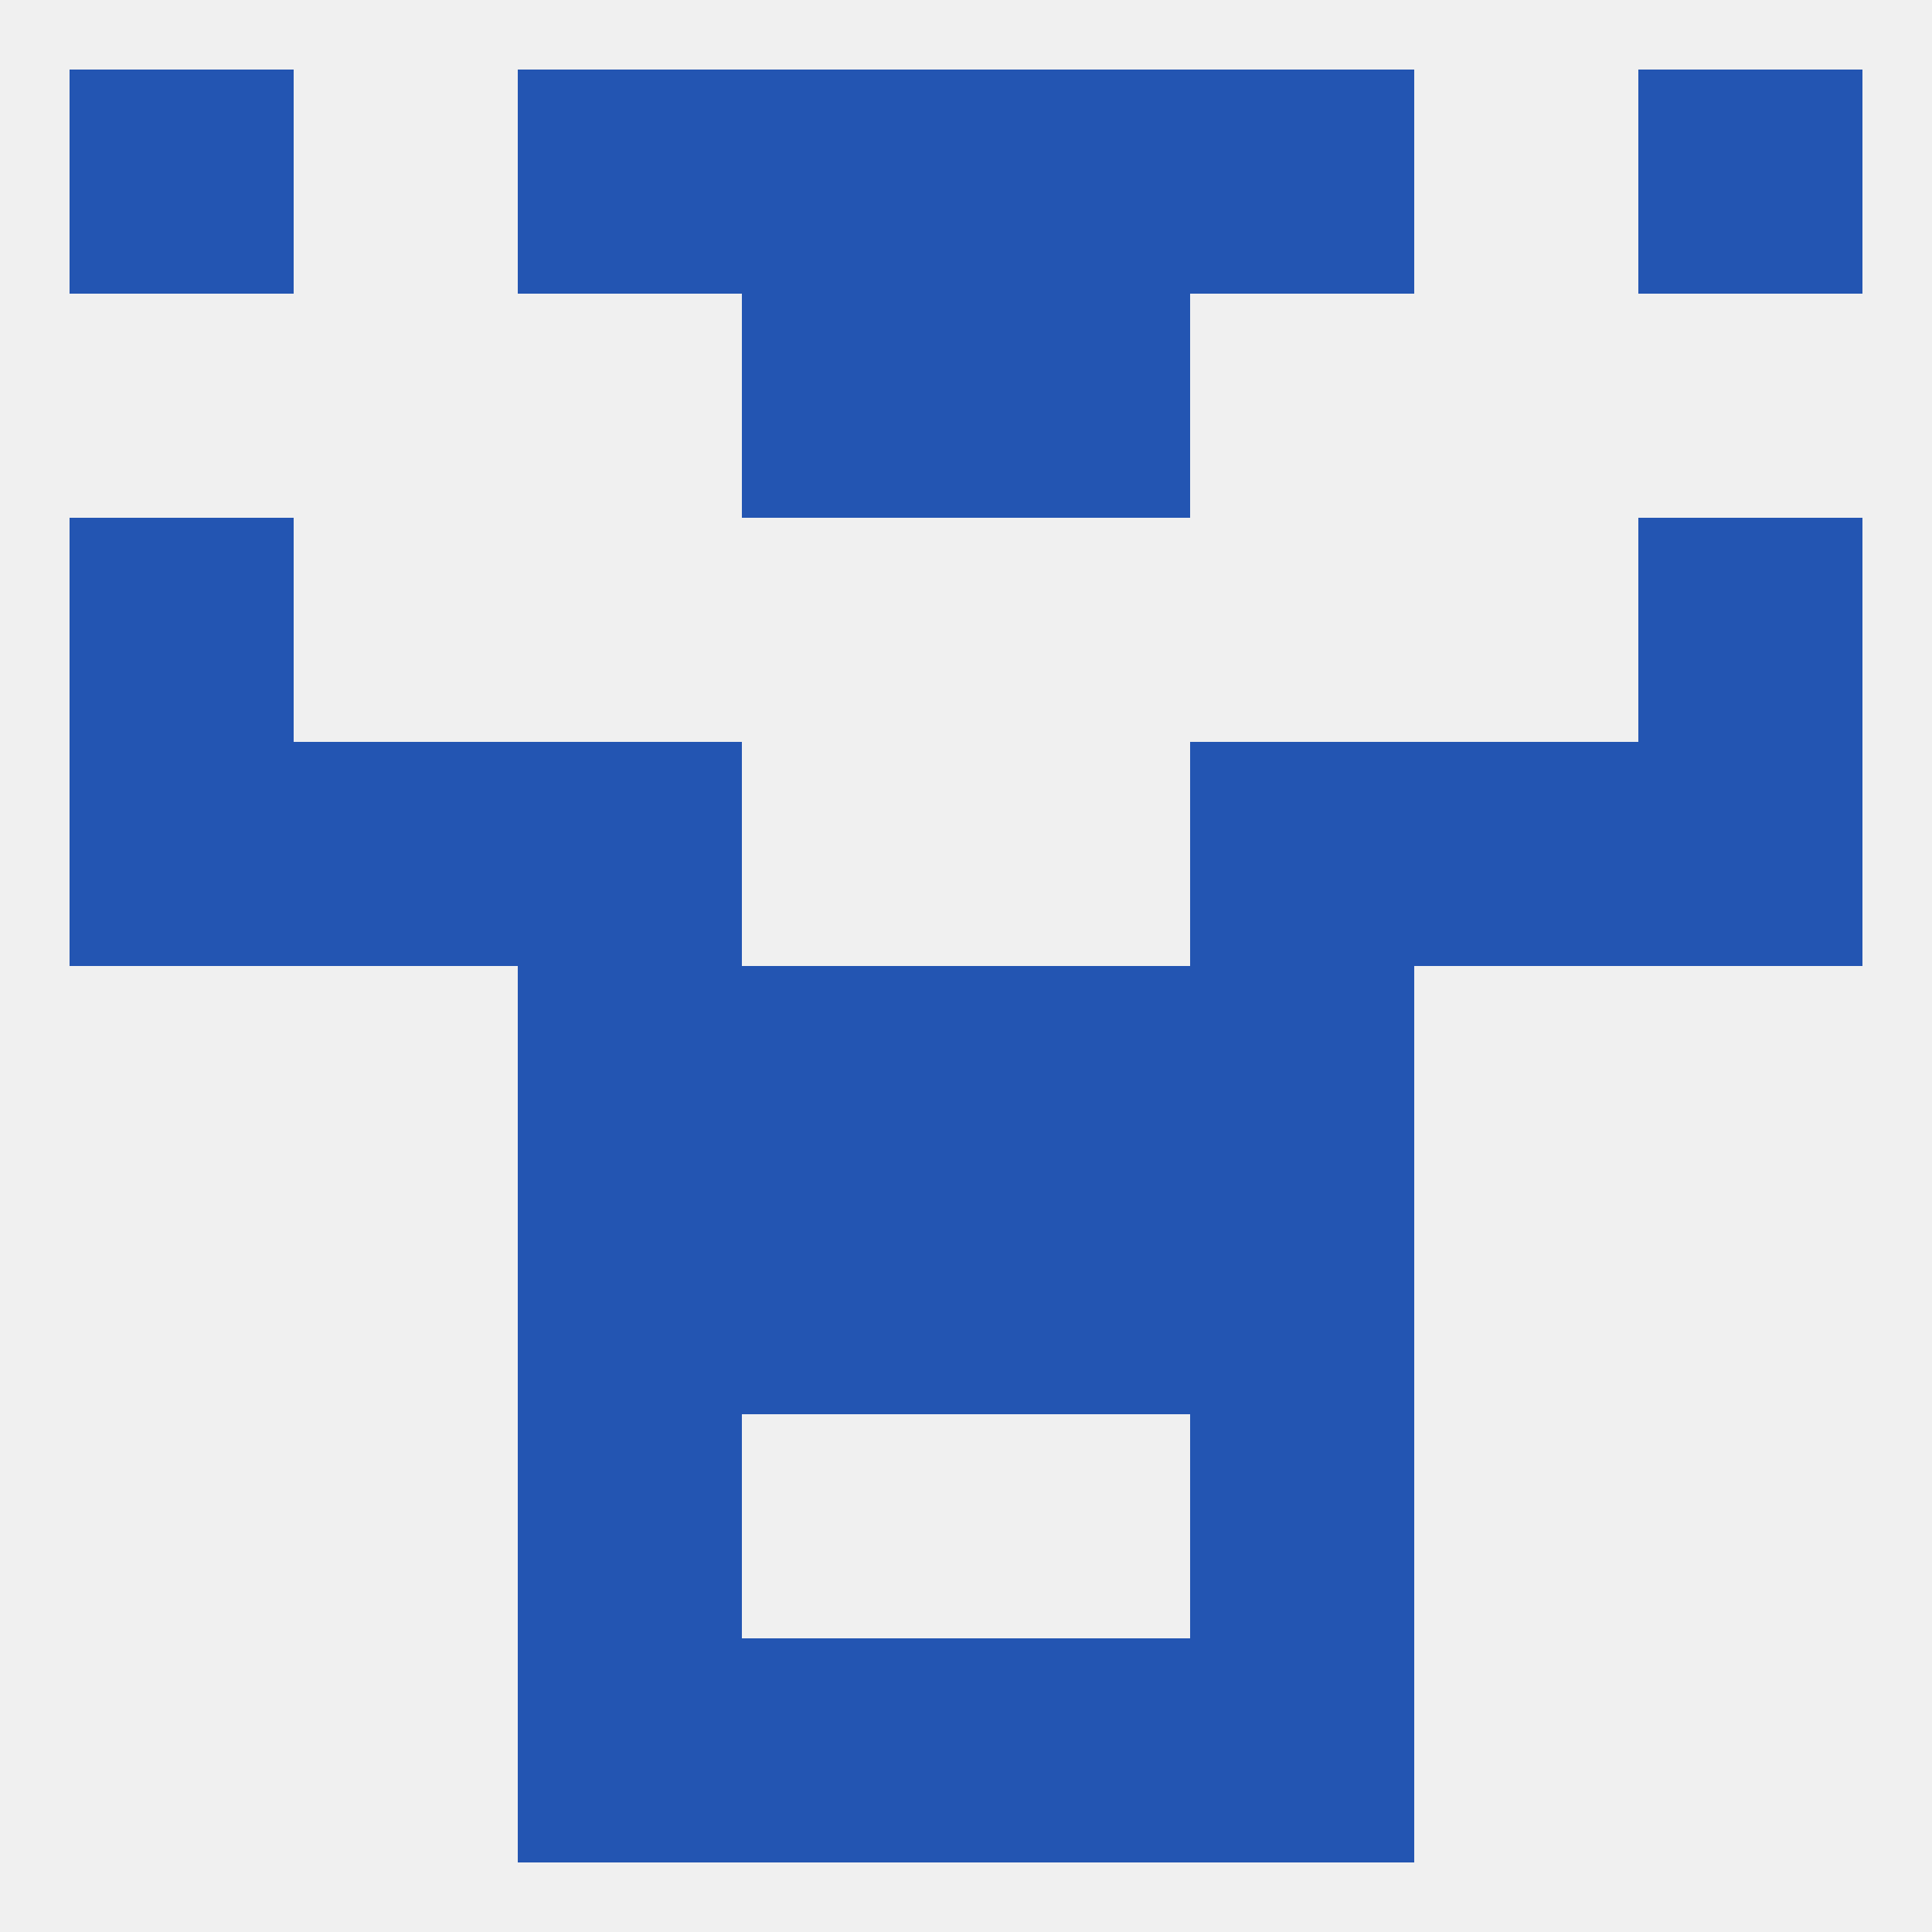
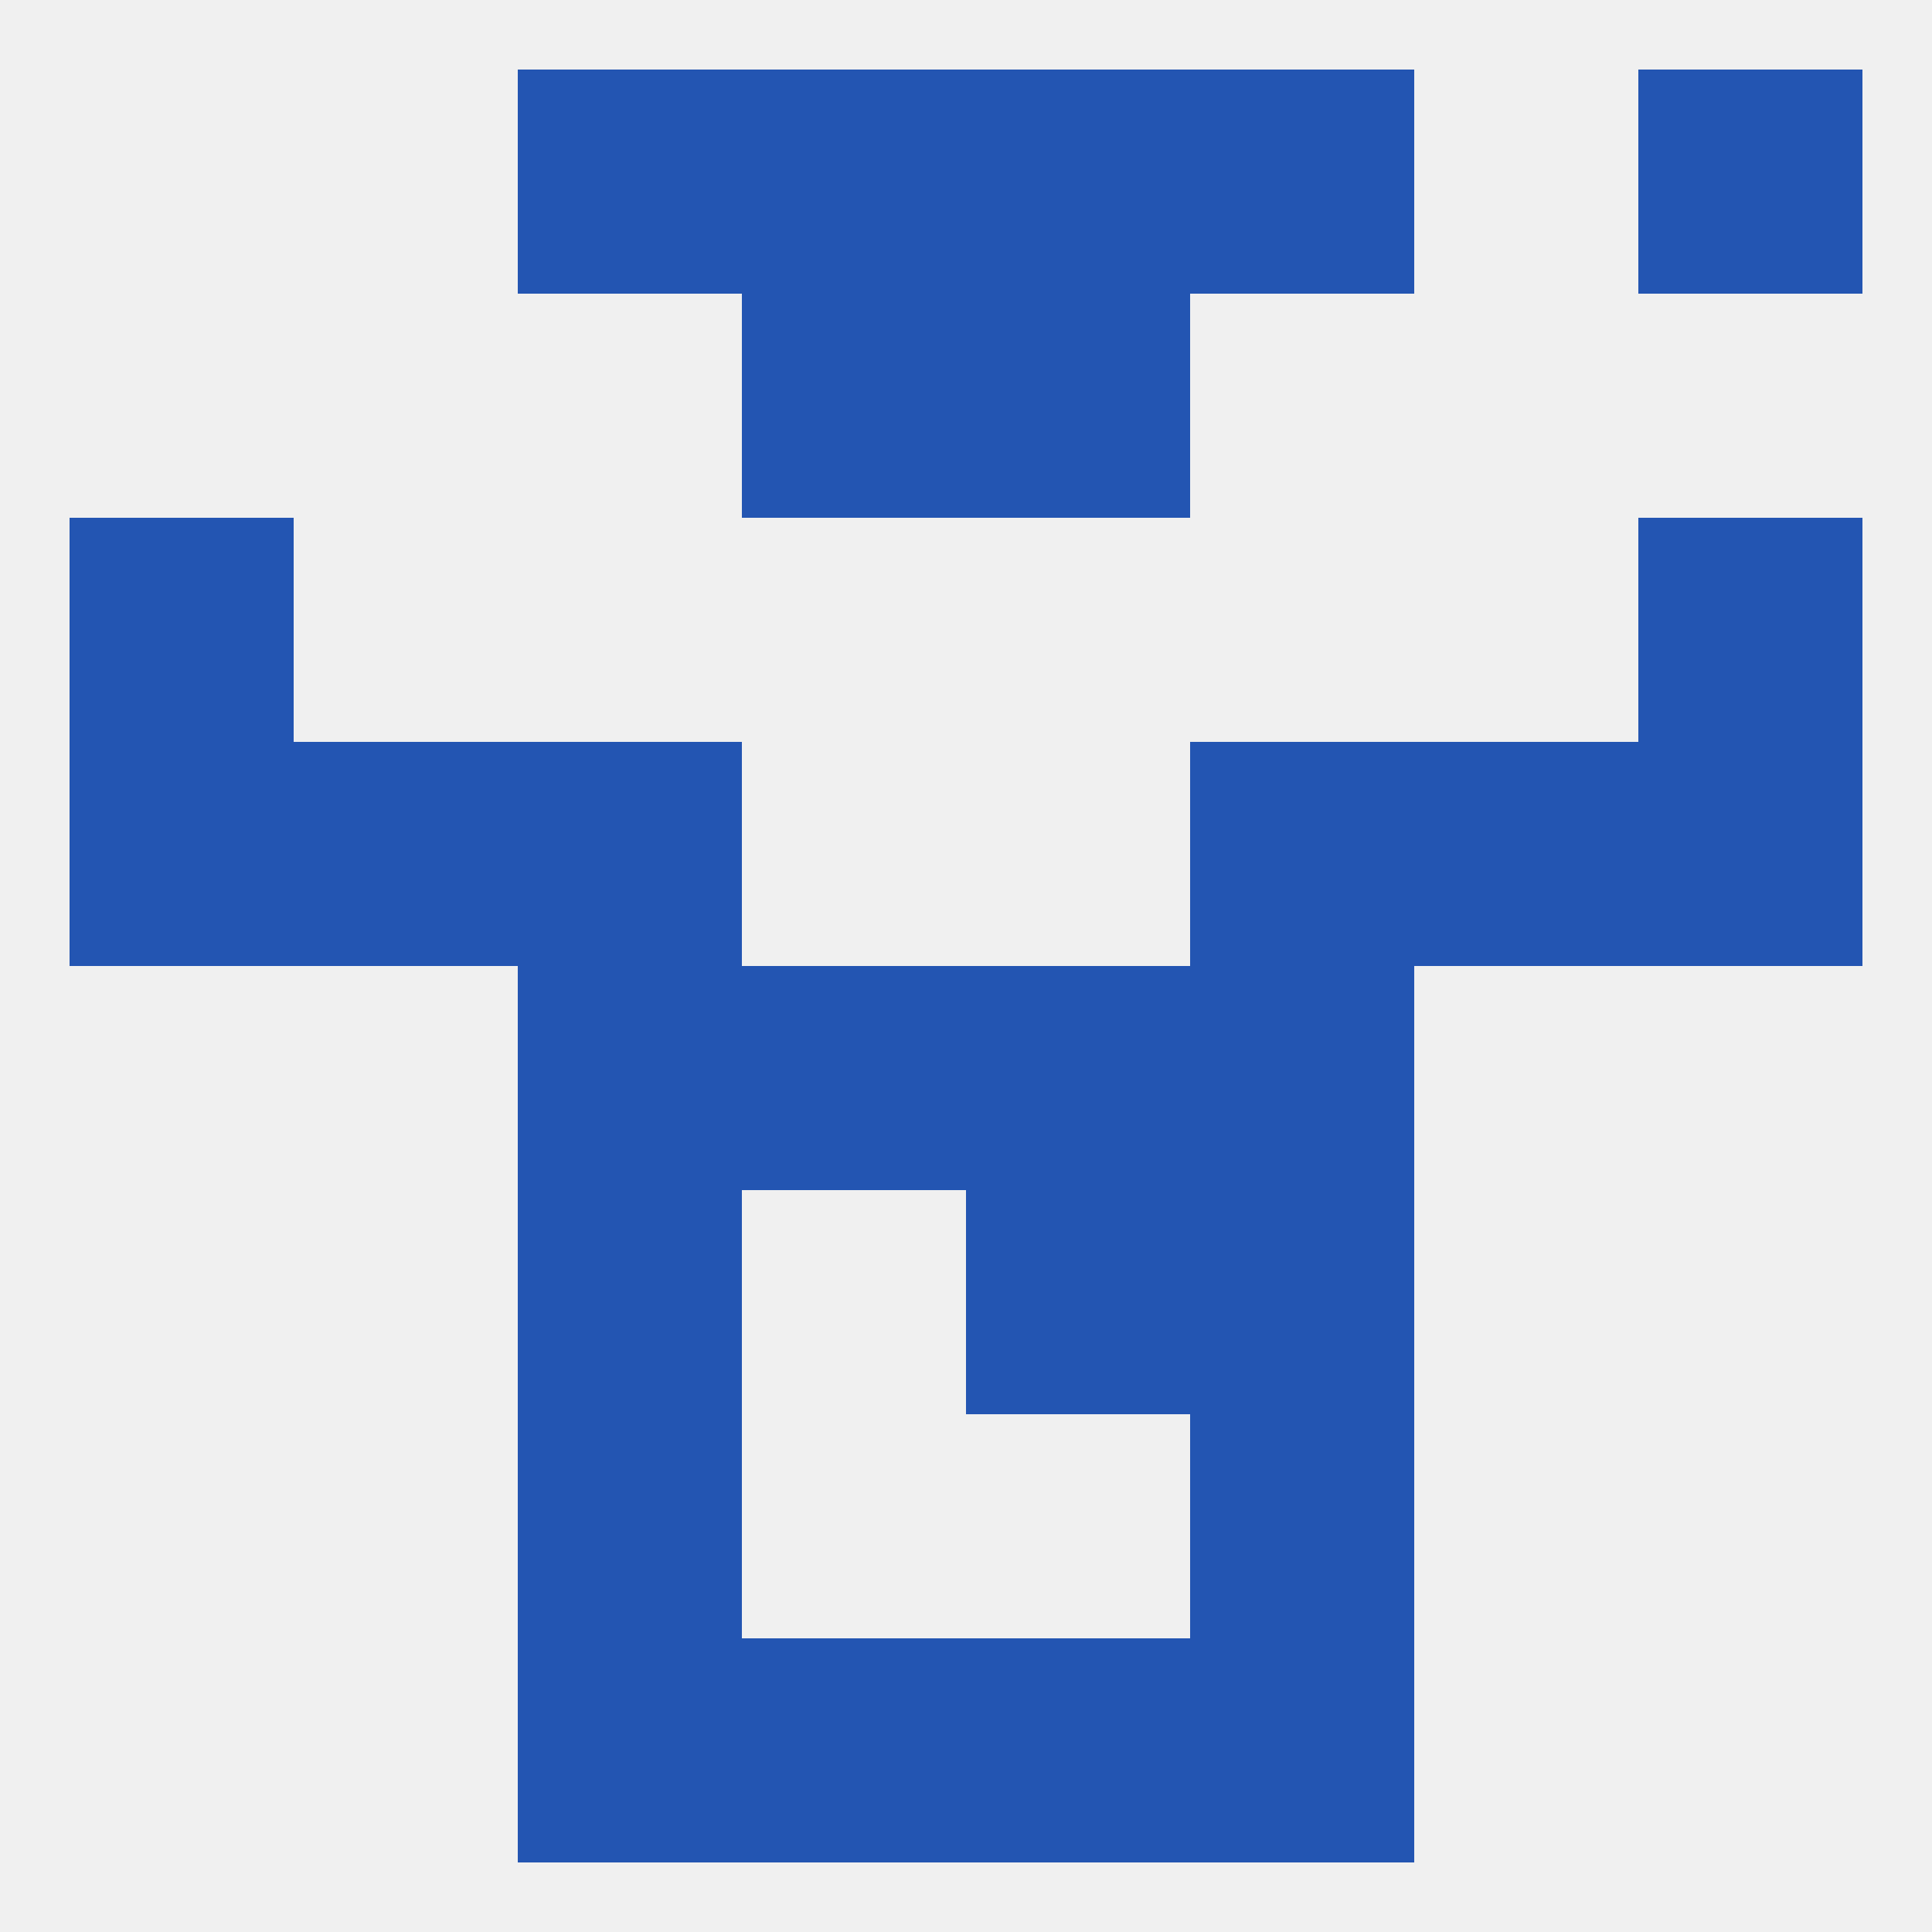
<svg xmlns="http://www.w3.org/2000/svg" version="1.1" baseprofile="full" width="250" height="250" viewBox="0 0 250 250">
  <rect width="100%" height="100%" fill="rgba(240,240,240,255)" />
  <rect x="9" y="67" width="29" height="29" fill="rgba(35,85,178,255)" />
  <rect x="212" y="67" width="29" height="29" fill="rgba(35,85,178,255)" />
-   <rect x="9" y="9" width="29" height="29" fill="rgba(35,85,178,255)" />
  <rect x="212" y="9" width="29" height="29" fill="rgba(35,85,178,255)" />
  <rect x="67" y="9" width="29" height="29" fill="rgba(35,85,178,255)" />
  <rect x="154" y="9" width="29" height="29" fill="rgba(35,85,178,255)" />
  <rect x="96" y="9" width="29" height="29" fill="rgba(35,85,178,255)" />
  <rect x="125" y="9" width="29" height="29" fill="rgba(35,85,178,255)" />
  <rect x="96" y="212" width="29" height="29" fill="rgba(35,85,178,255)" />
  <rect x="125" y="212" width="29" height="29" fill="rgba(35,85,178,255)" />
  <rect x="67" y="212" width="29" height="29" fill="rgba(35,85,178,255)" />
  <rect x="154" y="212" width="29" height="29" fill="rgba(35,85,178,255)" />
  <rect x="96" y="38" width="29" height="29" fill="rgba(35,85,178,255)" />
  <rect x="125" y="38" width="29" height="29" fill="rgba(35,85,178,255)" />
  <rect x="67" y="183" width="29" height="29" fill="rgba(35,85,178,255)" />
  <rect x="154" y="183" width="29" height="29" fill="rgba(35,85,178,255)" />
  <rect x="67" y="154" width="29" height="29" fill="rgba(35,85,178,255)" />
  <rect x="154" y="154" width="29" height="29" fill="rgba(35,85,178,255)" />
-   <rect x="96" y="154" width="29" height="29" fill="rgba(35,85,178,255)" />
  <rect x="125" y="154" width="29" height="29" fill="rgba(35,85,178,255)" />
  <rect x="96" y="125" width="29" height="29" fill="rgba(35,85,178,255)" />
  <rect x="125" y="125" width="29" height="29" fill="rgba(35,85,178,255)" />
  <rect x="67" y="125" width="29" height="29" fill="rgba(35,85,178,255)" />
  <rect x="154" y="125" width="29" height="29" fill="rgba(35,85,178,255)" />
  <rect x="212" y="96" width="29" height="29" fill="rgba(35,85,178,255)" />
  <rect x="67" y="96" width="29" height="29" fill="rgba(35,85,178,255)" />
  <rect x="154" y="96" width="29" height="29" fill="rgba(35,85,178,255)" />
  <rect x="38" y="96" width="29" height="29" fill="rgba(35,85,178,255)" />
  <rect x="183" y="96" width="29" height="29" fill="rgba(35,85,178,255)" />
  <rect x="9" y="96" width="29" height="29" fill="rgba(35,85,178,255)" />
</svg>